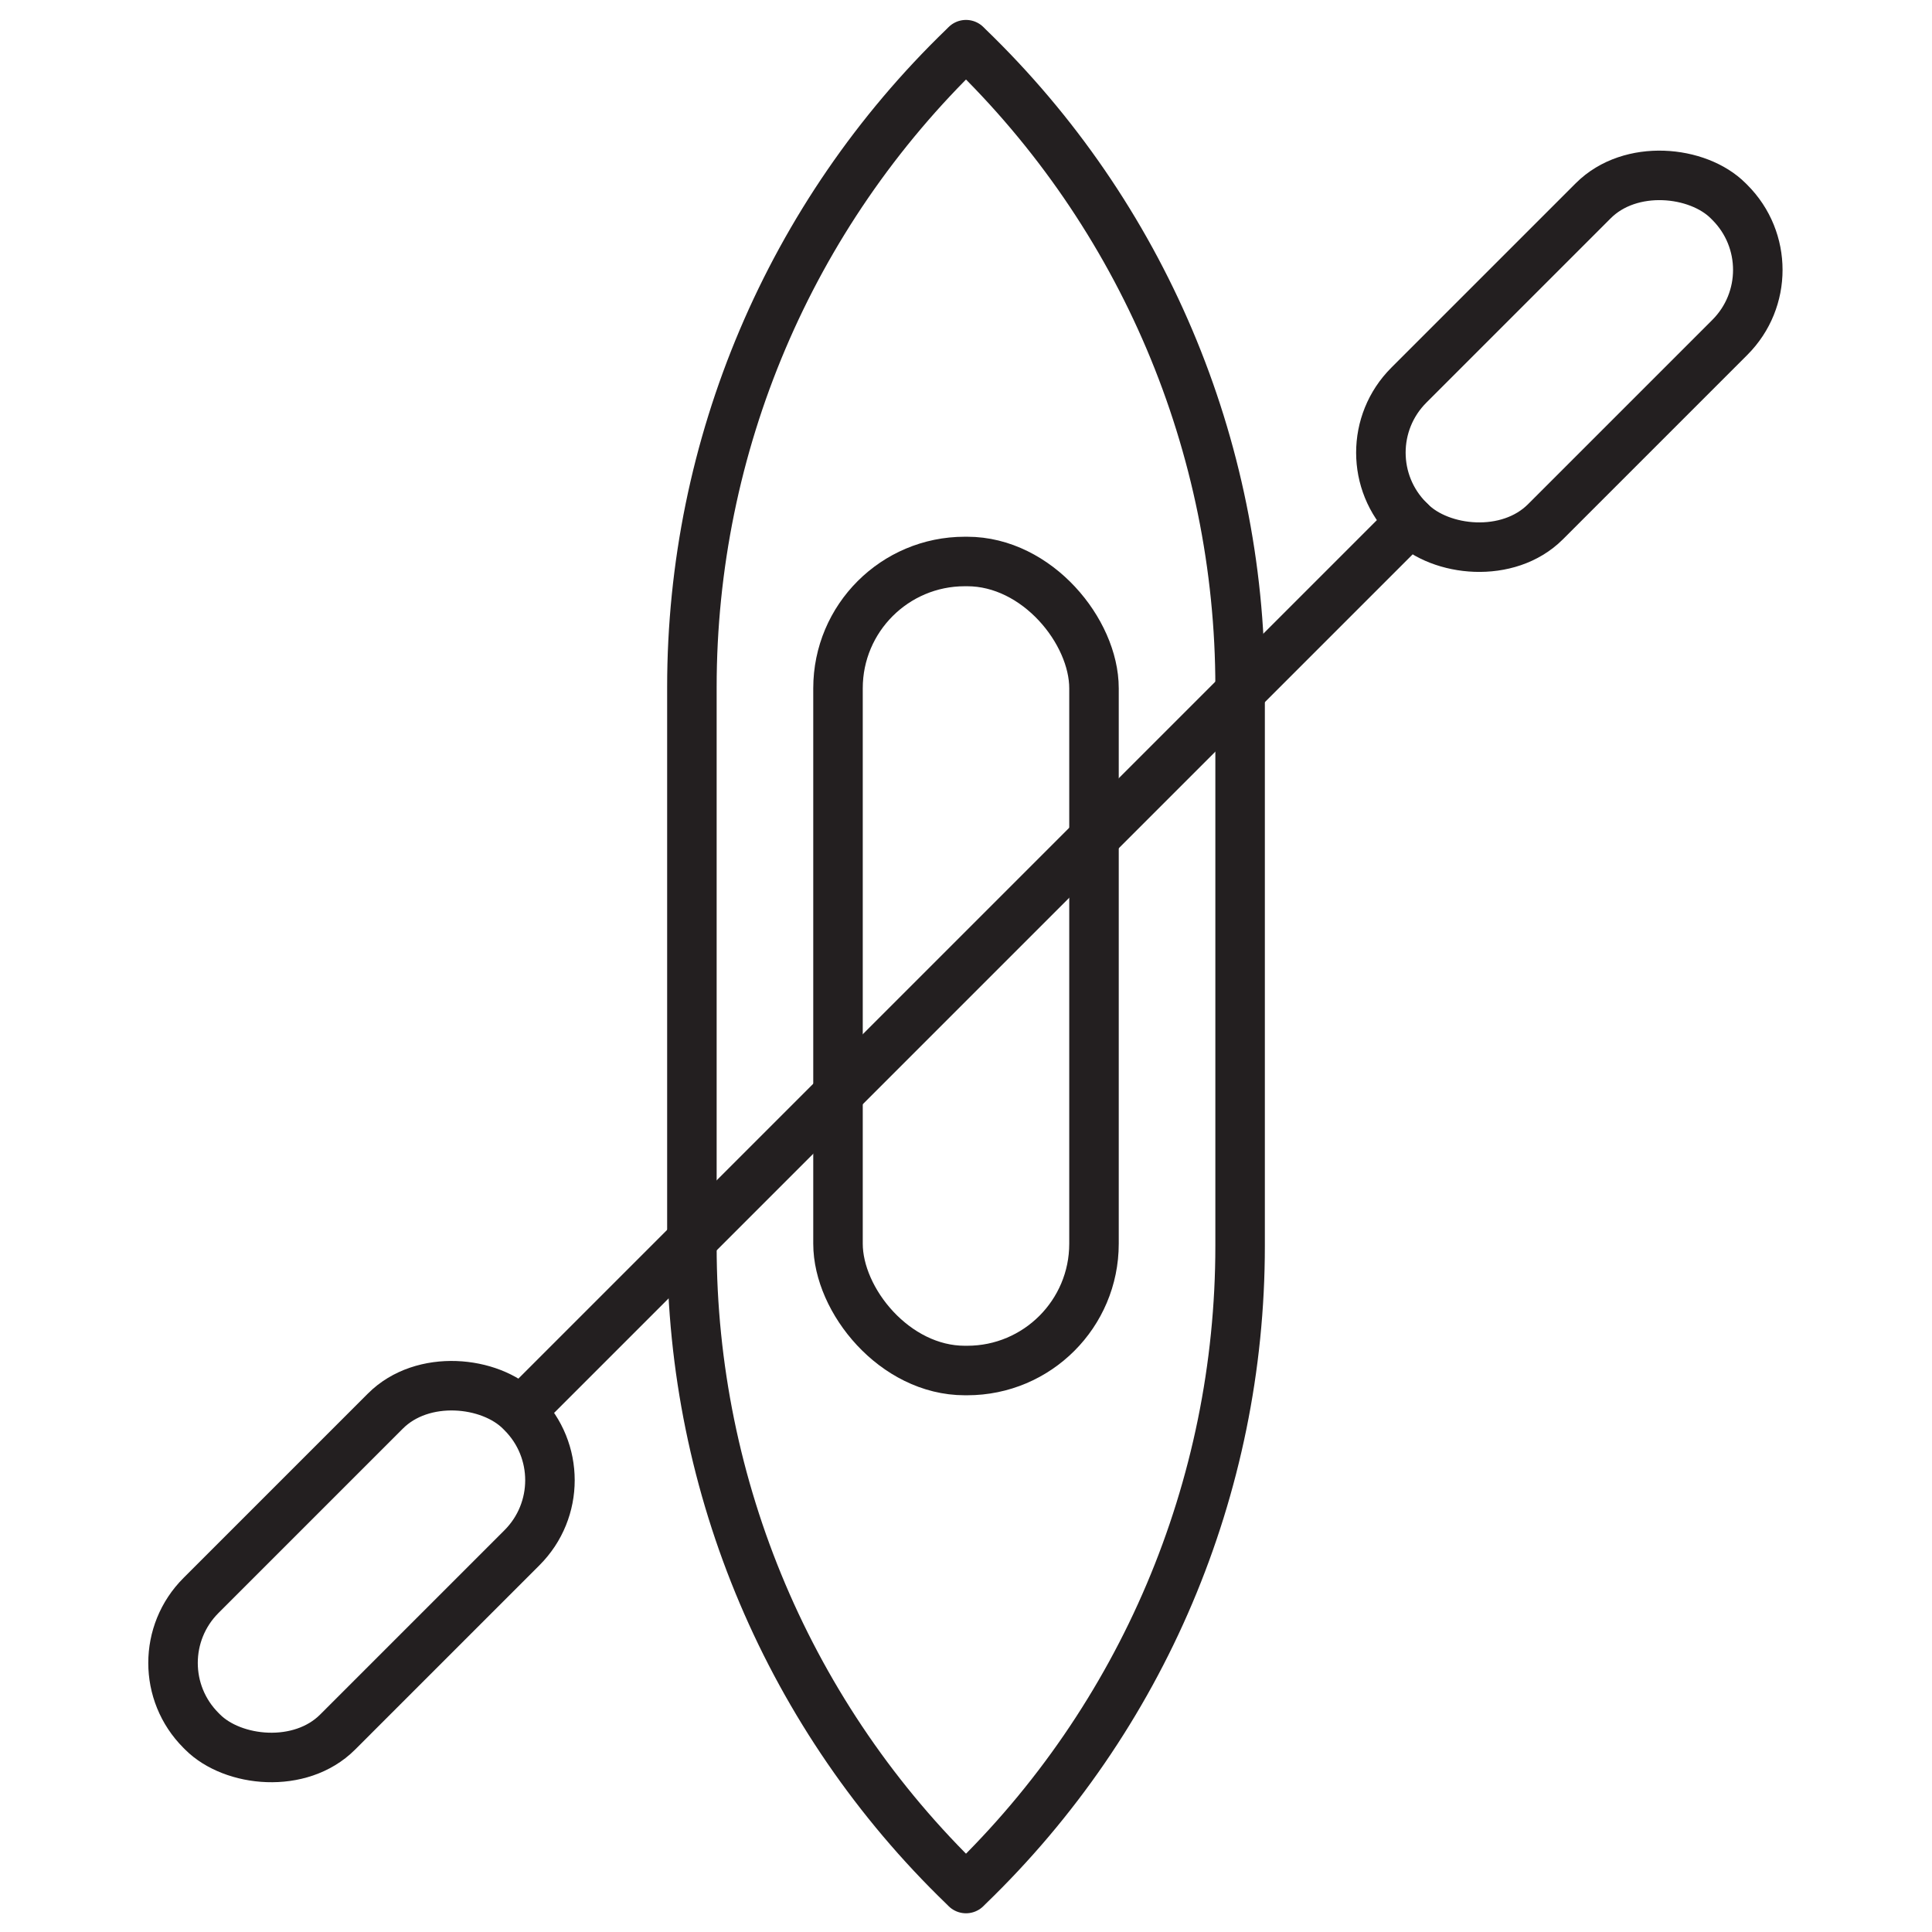
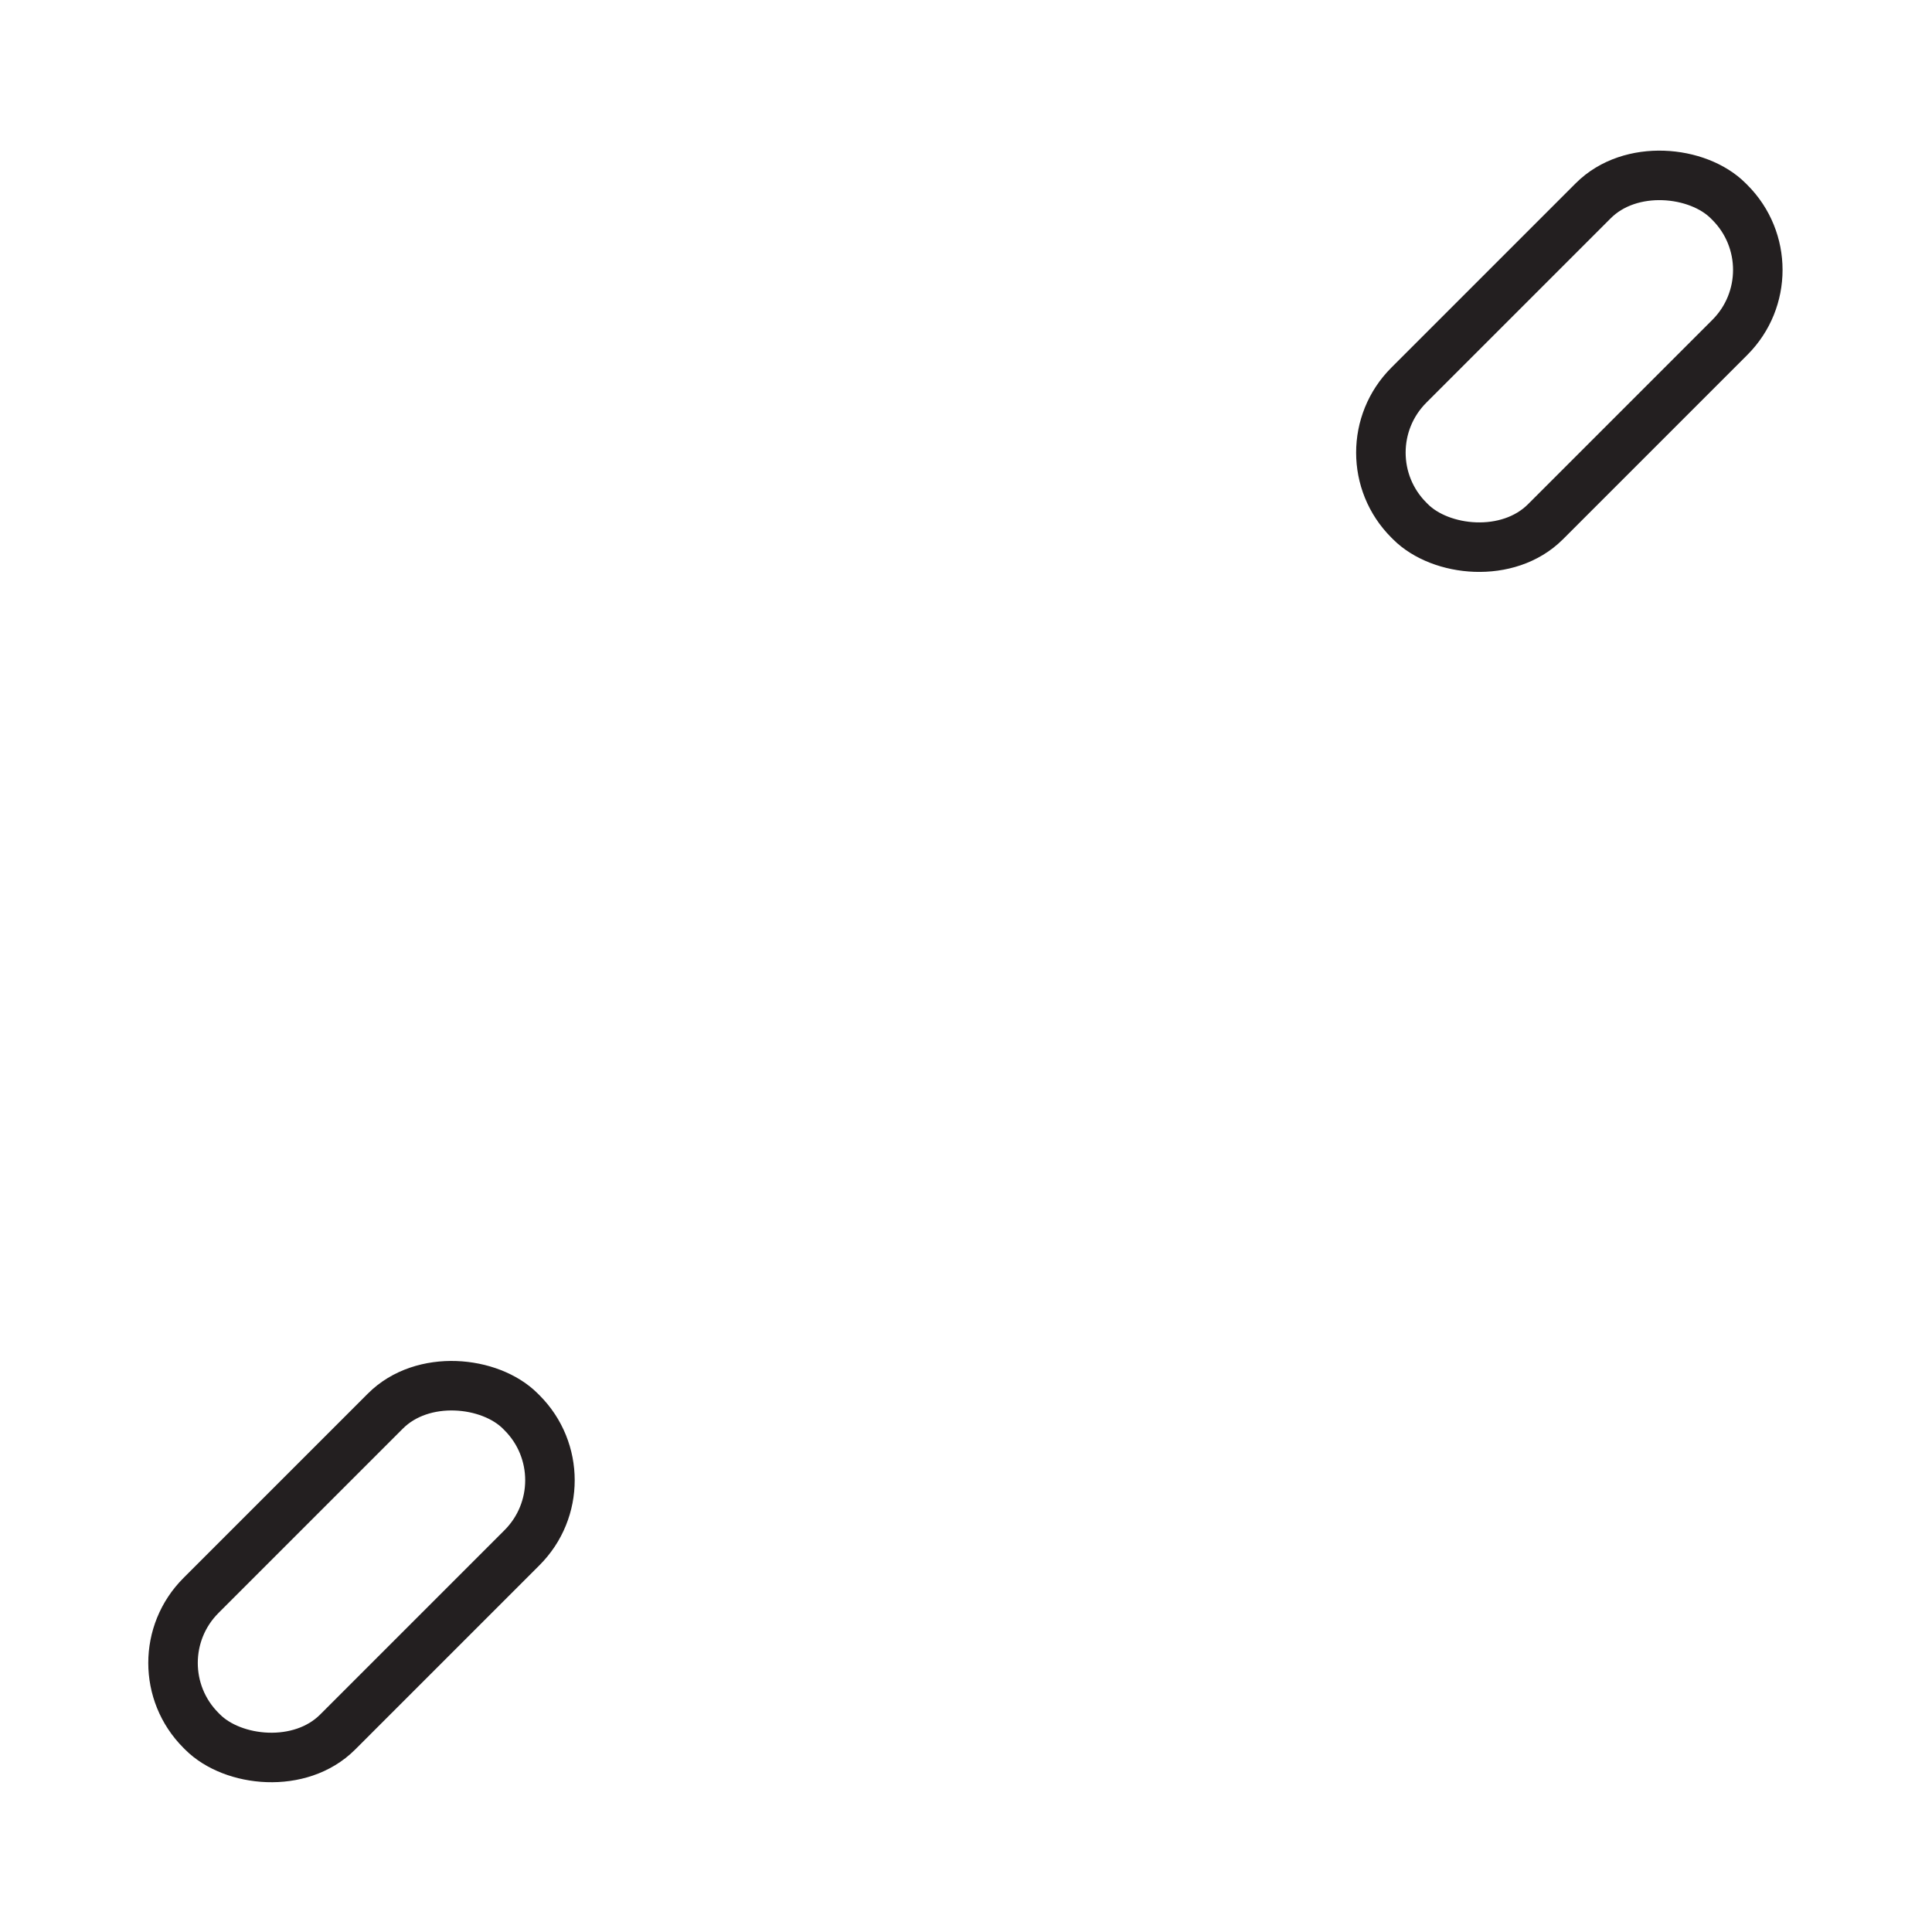
<svg xmlns="http://www.w3.org/2000/svg" id="a" viewBox="0 0 16 16">
  <defs>
    <style>.b{fill:none;stroke:#231f20;stroke-linecap:round;stroke-linejoin:round;stroke-width:.41px;}</style>
  </defs>
-   <path class="b" d="M8.02,15.62l-.02,.02-.02-.02c-1.44-1.39-2.25-3.3-2.25-5.3V5.69c0-2,.81-3.91,2.25-5.3l.02-.02,.02,.02c1.44,1.39,2.25,3.3,2.25,5.3v4.63c0,2-.81,3.91-2.25,5.3Z" />
-   <rect class="b" x="6.94" y="4.65" width="2.12" height="6.7" rx="1.05" ry="1.05" />
-   <line class="b" x1="4.32" y1="11.68" x2="11.68" y2="4.32" />
  <rect class="b" x="1.12" y="12.21" width="3.74" height="1.6" rx=".79" ry=".79" transform="translate(-8.32 5.93) rotate(-45)" />
  <rect class="b" x="11.13" y="2.19" width="3.74" height="1.6" rx=".79" ry=".79" transform="translate(1.69 10.07) rotate(-45)" />
</svg>